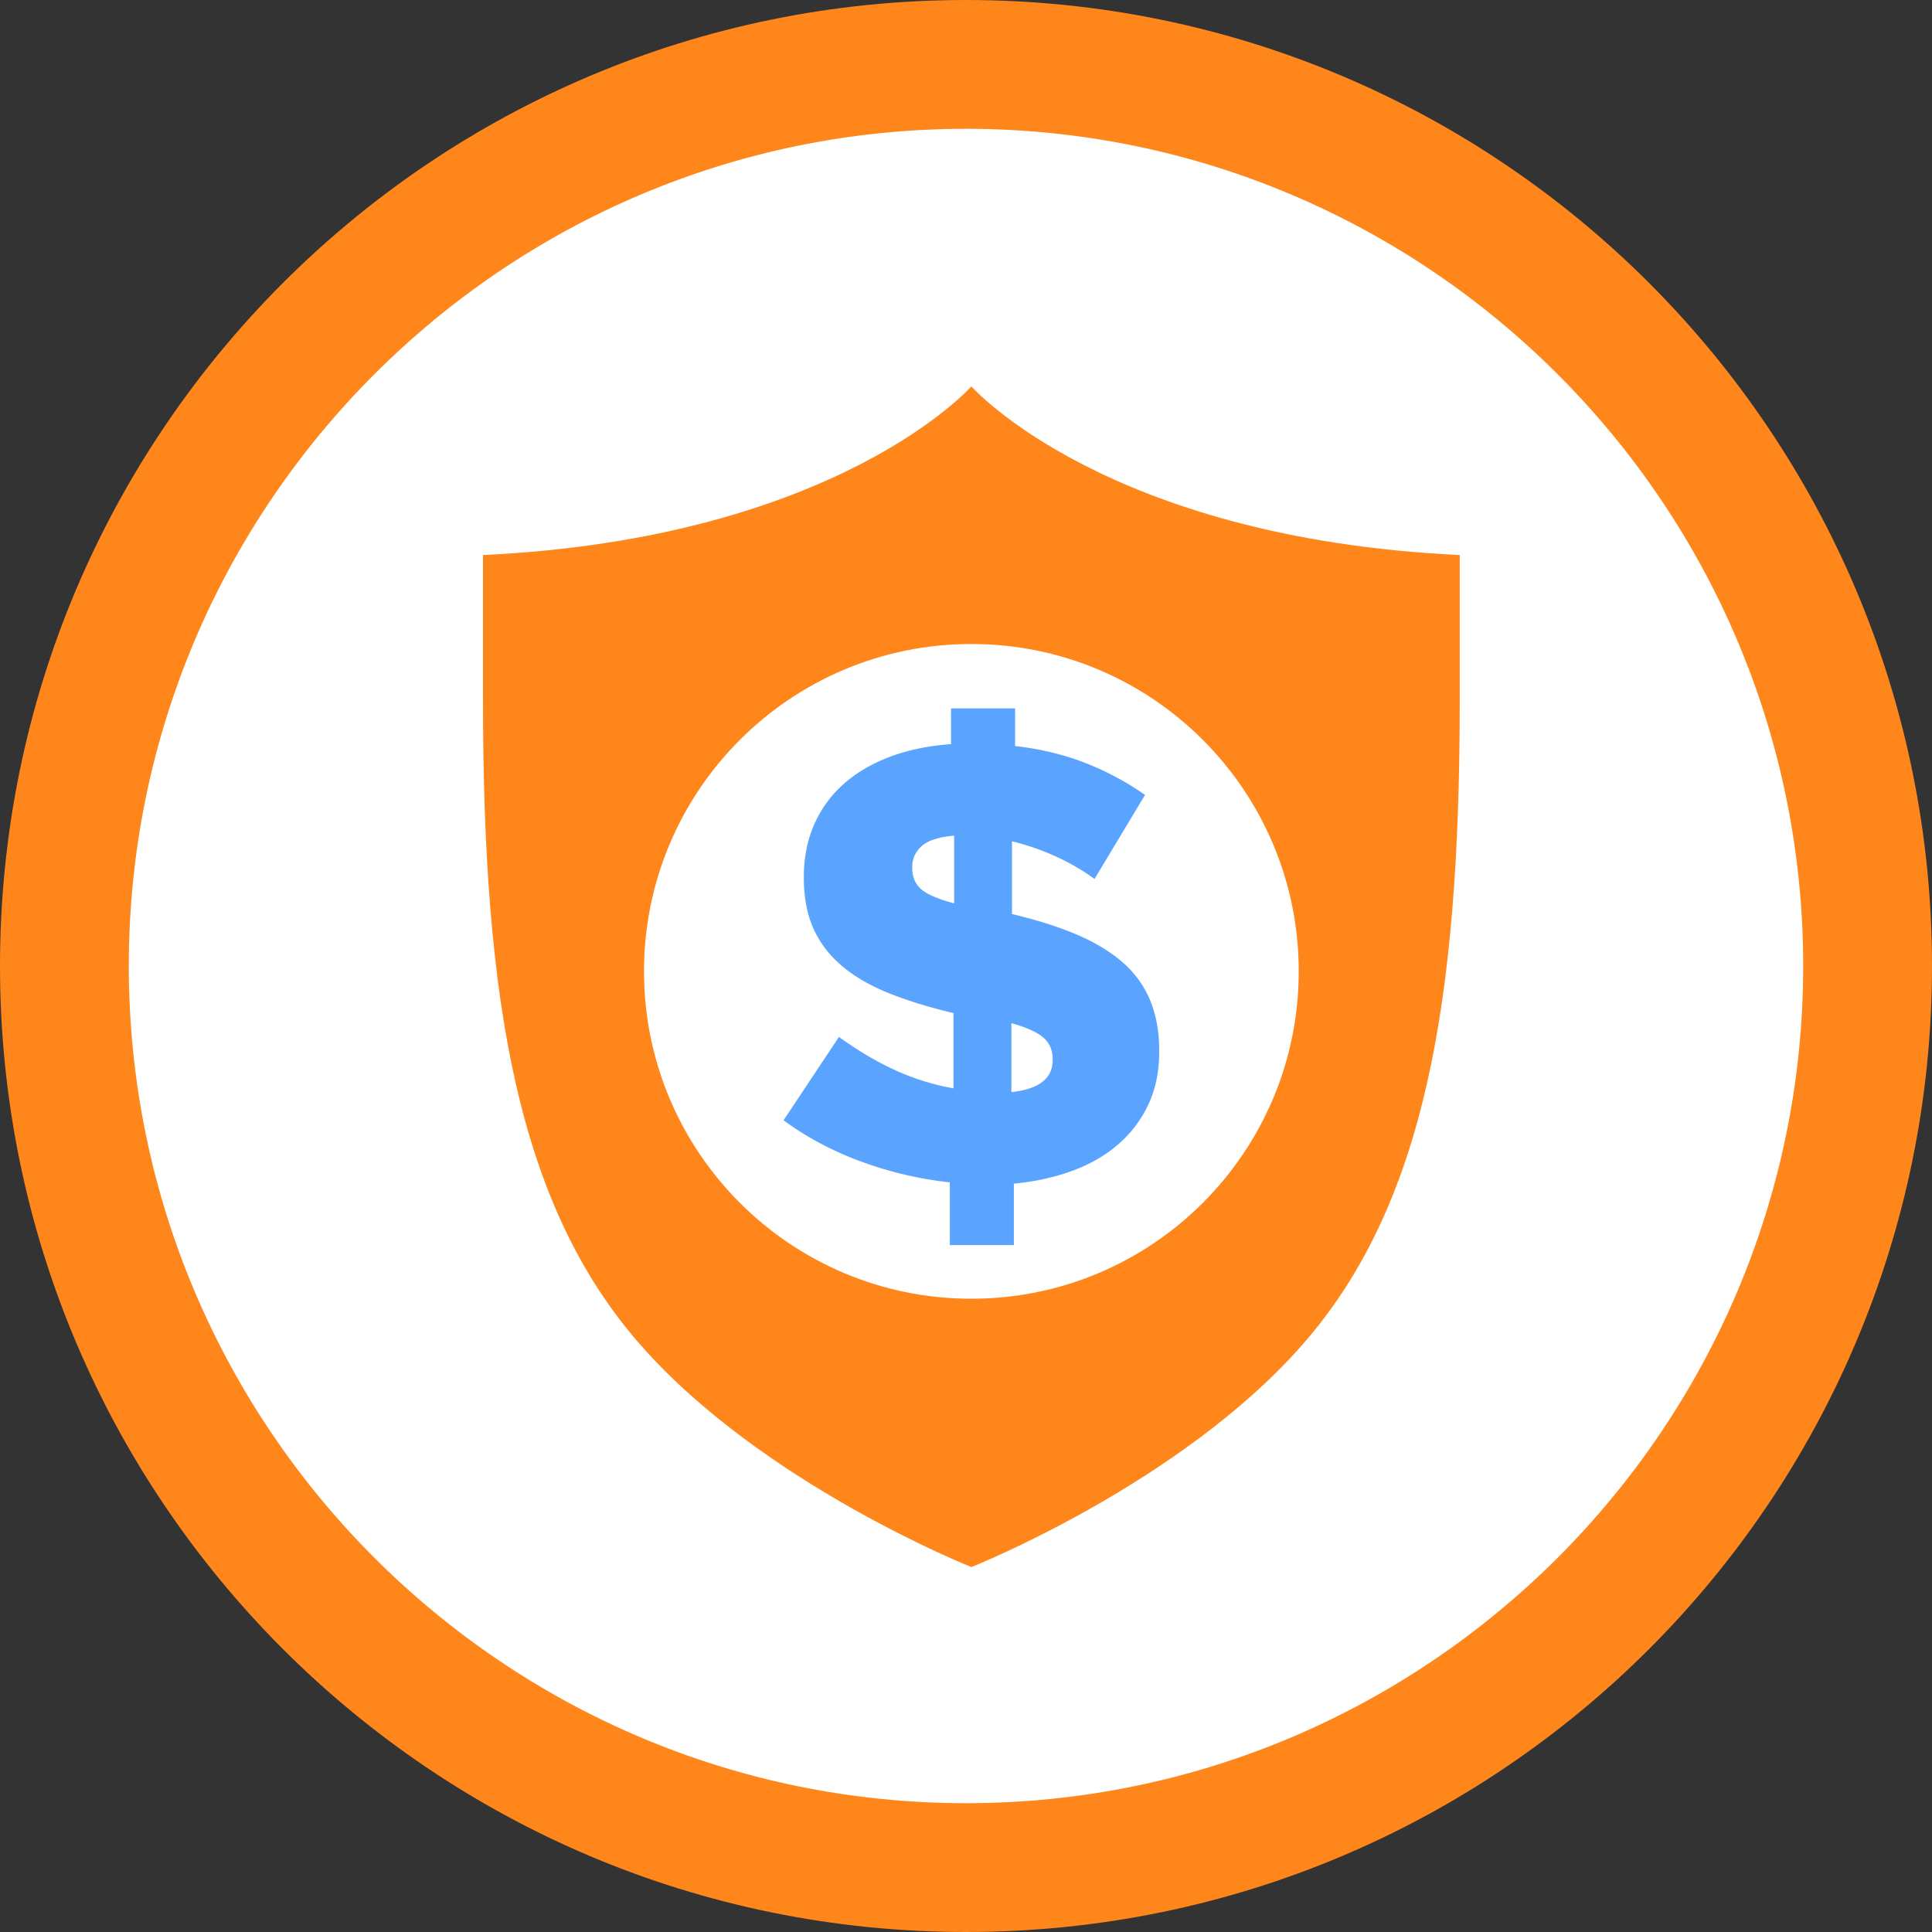
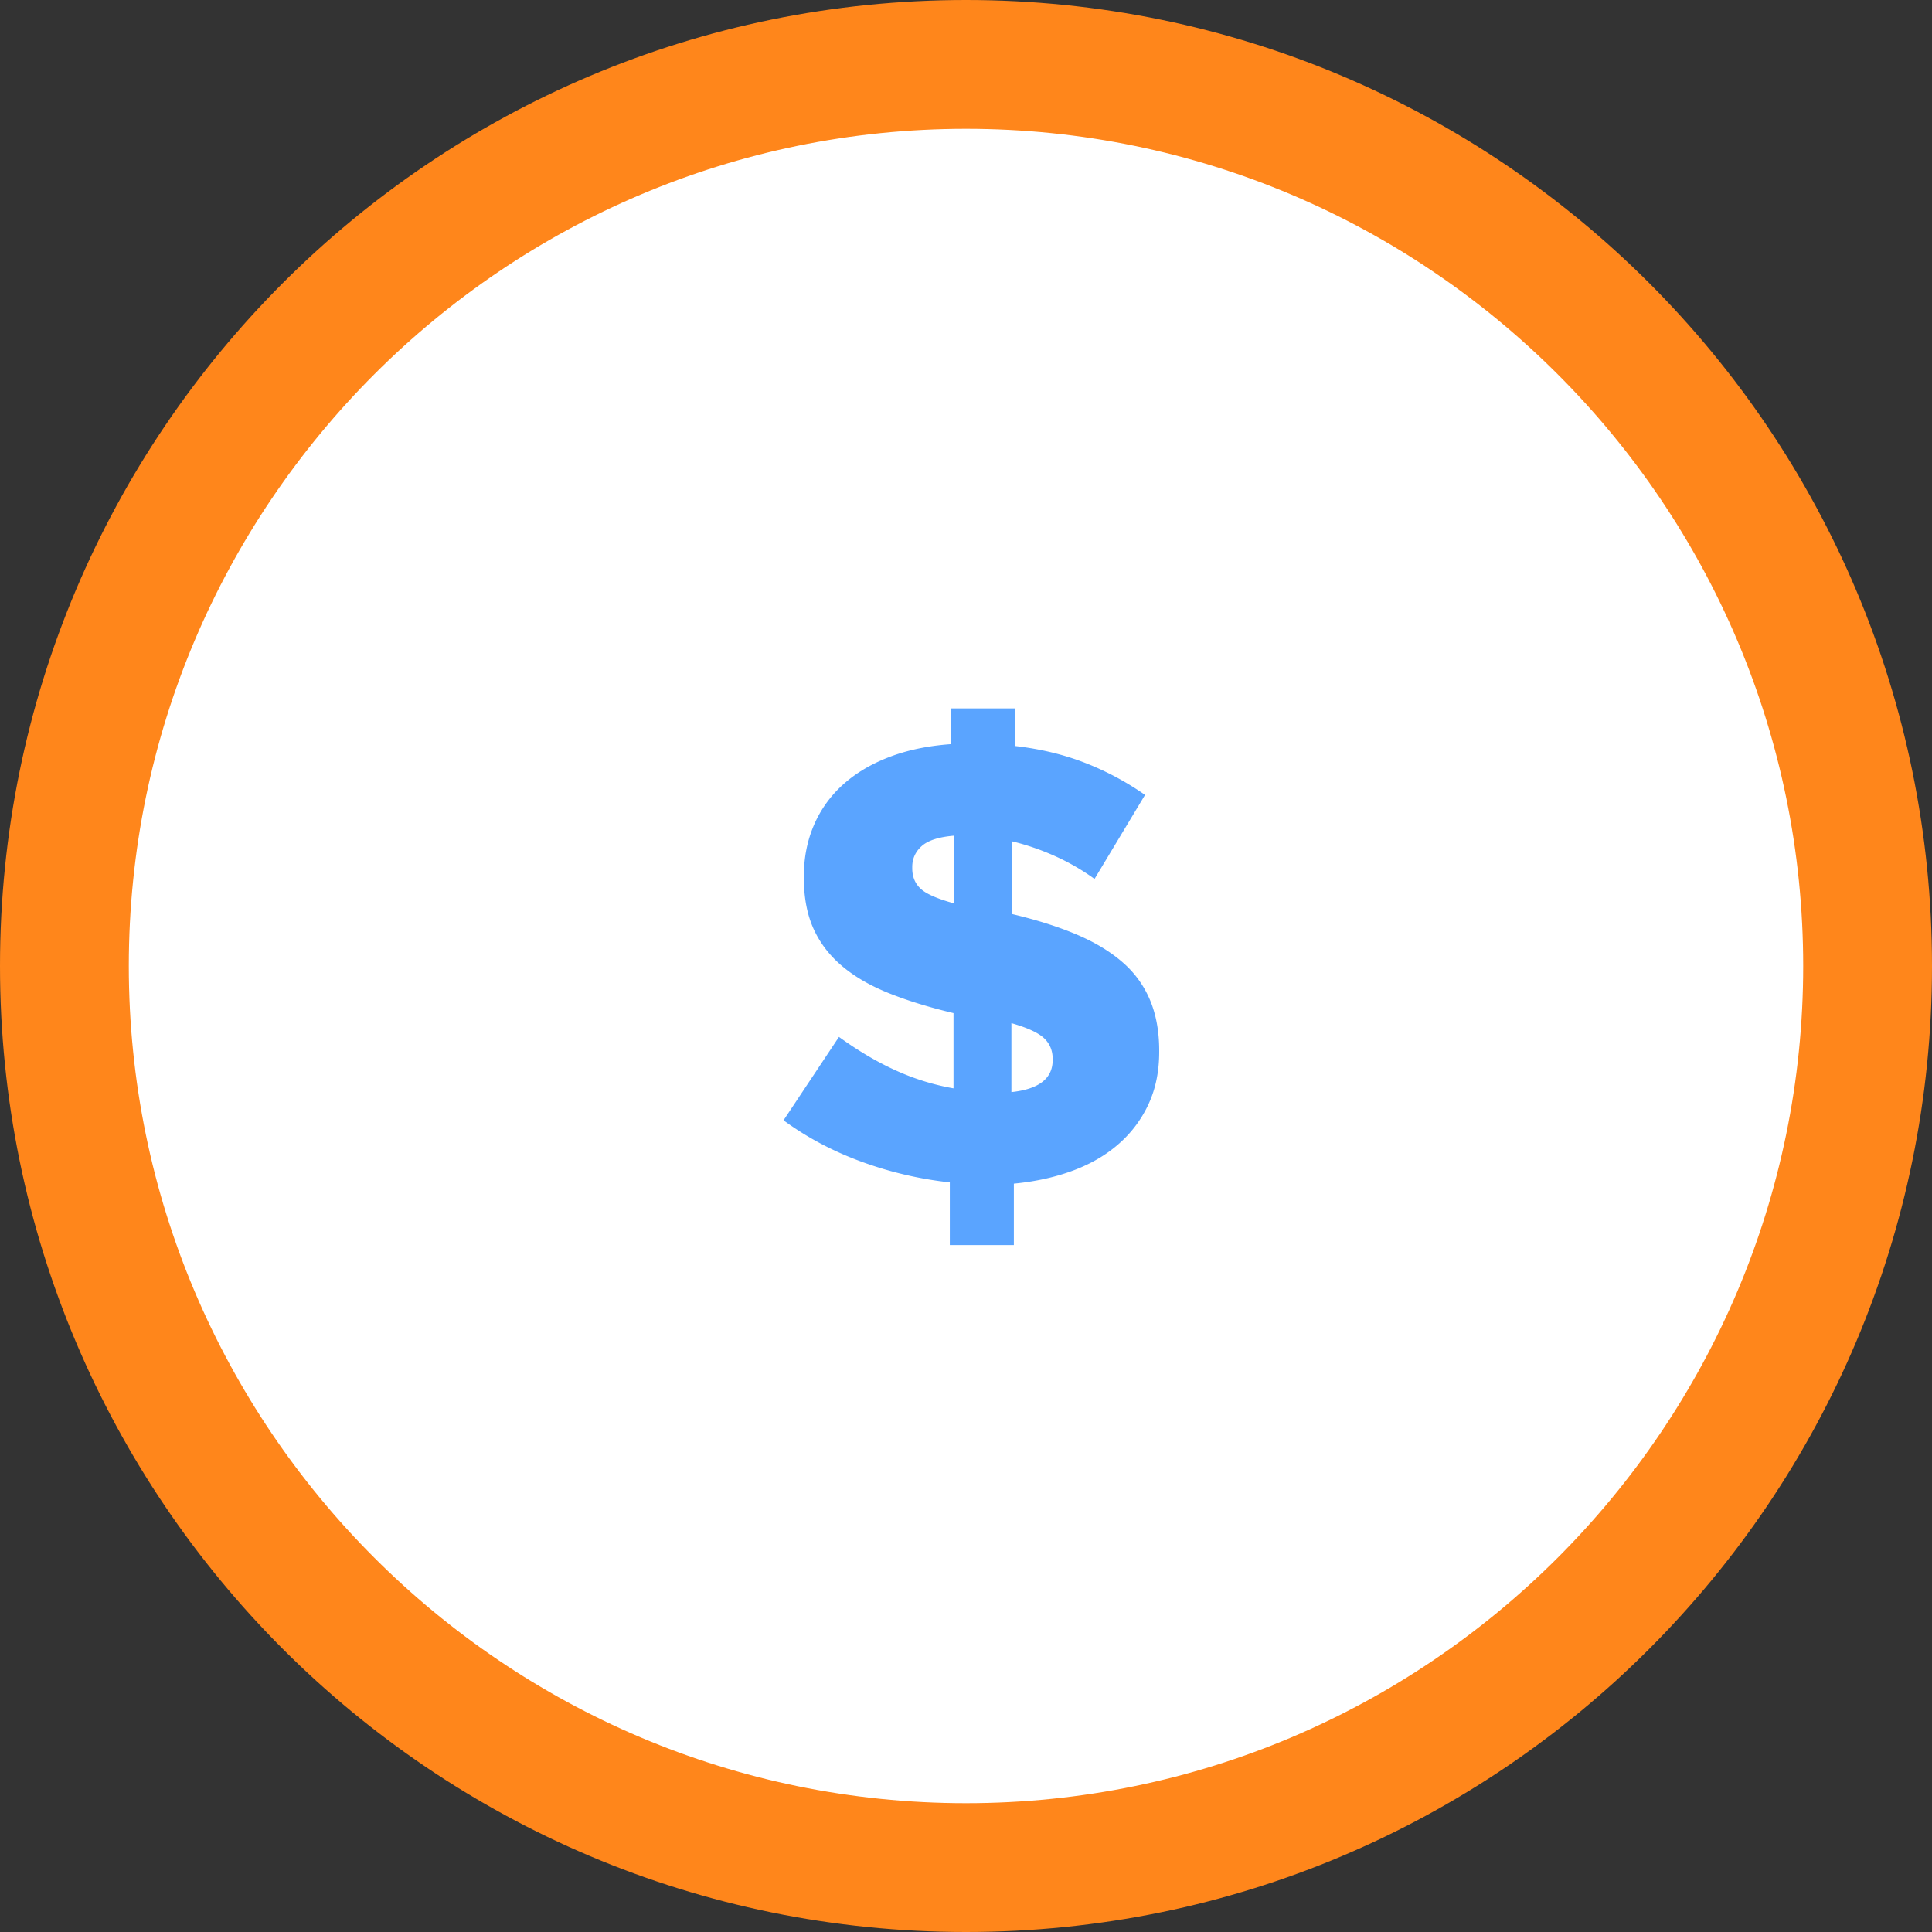
<svg xmlns="http://www.w3.org/2000/svg" width="180" height="180" viewBox="0 0 180 180">
  <rect x="0" y="0" width="180" height="180" fill="#333333" stroke="none" />
  <g fill="none" fill-rule="evenodd">
    <circle cx="88" cy="88" r="87" fill="#FFF" />
-     <path fill="#FF861B" d="M90.5 36S78.02 50.143 45 51.714v13.577c0 28.113 3.263 47.032 14.684 60.023C71.105 138.304 90.5 146 90.5 146s19.394-7.695 30.815-20.686C132.737 112.323 136 93.404 136 65.29V51.714C102.978 50.143 90.5 36 90.5 36" />
    <path fill="#FFF" d="M121 90.5c0 16.845-13.655 30.5-30.5 30.5S60 107.345 60 90.5C60 73.656 73.655 60 90.5 60S121 73.656 121 90.5" />
    <path fill="#5AA4FF" d="M94.23 101.748c2.561-.272 3.844-1.266 3.844-2.98v-.116c0-.78-.268-1.421-.804-1.928-.535-.506-1.548-.973-3.04-1.401v6.425zm-5.337-23.89c-1.415.117-2.42.438-3.012.963-.593.526-.889 1.179-.889 1.957v.117c0 .78.258 1.412.774 1.898.517.488 1.558.945 3.127 1.373v-6.308zm-.401 32.301a34.943 34.943 0 0 1-8.234-1.928c-2.659-.973-5.078-2.258-7.258-3.855l5.164-7.769c1.836 1.324 3.624 2.376 5.365 3.155a22.253 22.253 0 0 0 5.307 1.636v-7.01c-2.295-.545-4.313-1.169-6.053-1.869-1.741-.701-3.195-1.548-4.36-2.541-1.168-.993-2.047-2.151-2.64-3.476-.593-1.323-.89-2.9-.89-4.731v-.117c0-1.713.306-3.29.919-4.731a10.775 10.775 0 0 1 2.668-3.768c1.166-1.07 2.6-1.936 4.303-2.598 1.702-.662 3.643-1.071 5.824-1.227V66h5.967v3.505c2.37.272 4.551.798 6.54 1.577a26.519 26.519 0 0 1 5.566 2.979l-4.705 7.827a20.814 20.814 0 0 0-3.758-2.161 22.91 22.91 0 0 0-3.93-1.344v6.776c2.295.546 4.293 1.178 5.996 1.898 1.701.721 3.127 1.577 4.274 2.57a9.485 9.485 0 0 1 2.582 3.534c.574 1.363.861 2.94.861 4.732v.116c0 1.792-.326 3.398-.976 4.82a11.062 11.062 0 0 1-2.753 3.708c-1.186 1.052-2.611 1.89-4.275 2.512-1.664.623-3.51 1.033-5.537 1.227V116h-5.967v-5.84z" />
    <path fill="#FF861B" d="M90 0C40.294 0 0 40.294 0 90s40.294 90 90 90 90-40.294 90-90S139.706 0 90 0m0 12c43.009 0 78 34.991 78 78s-34.991 78-78 78-78-34.991-78-78 34.991-78 78-78" />
  </g>
</svg>